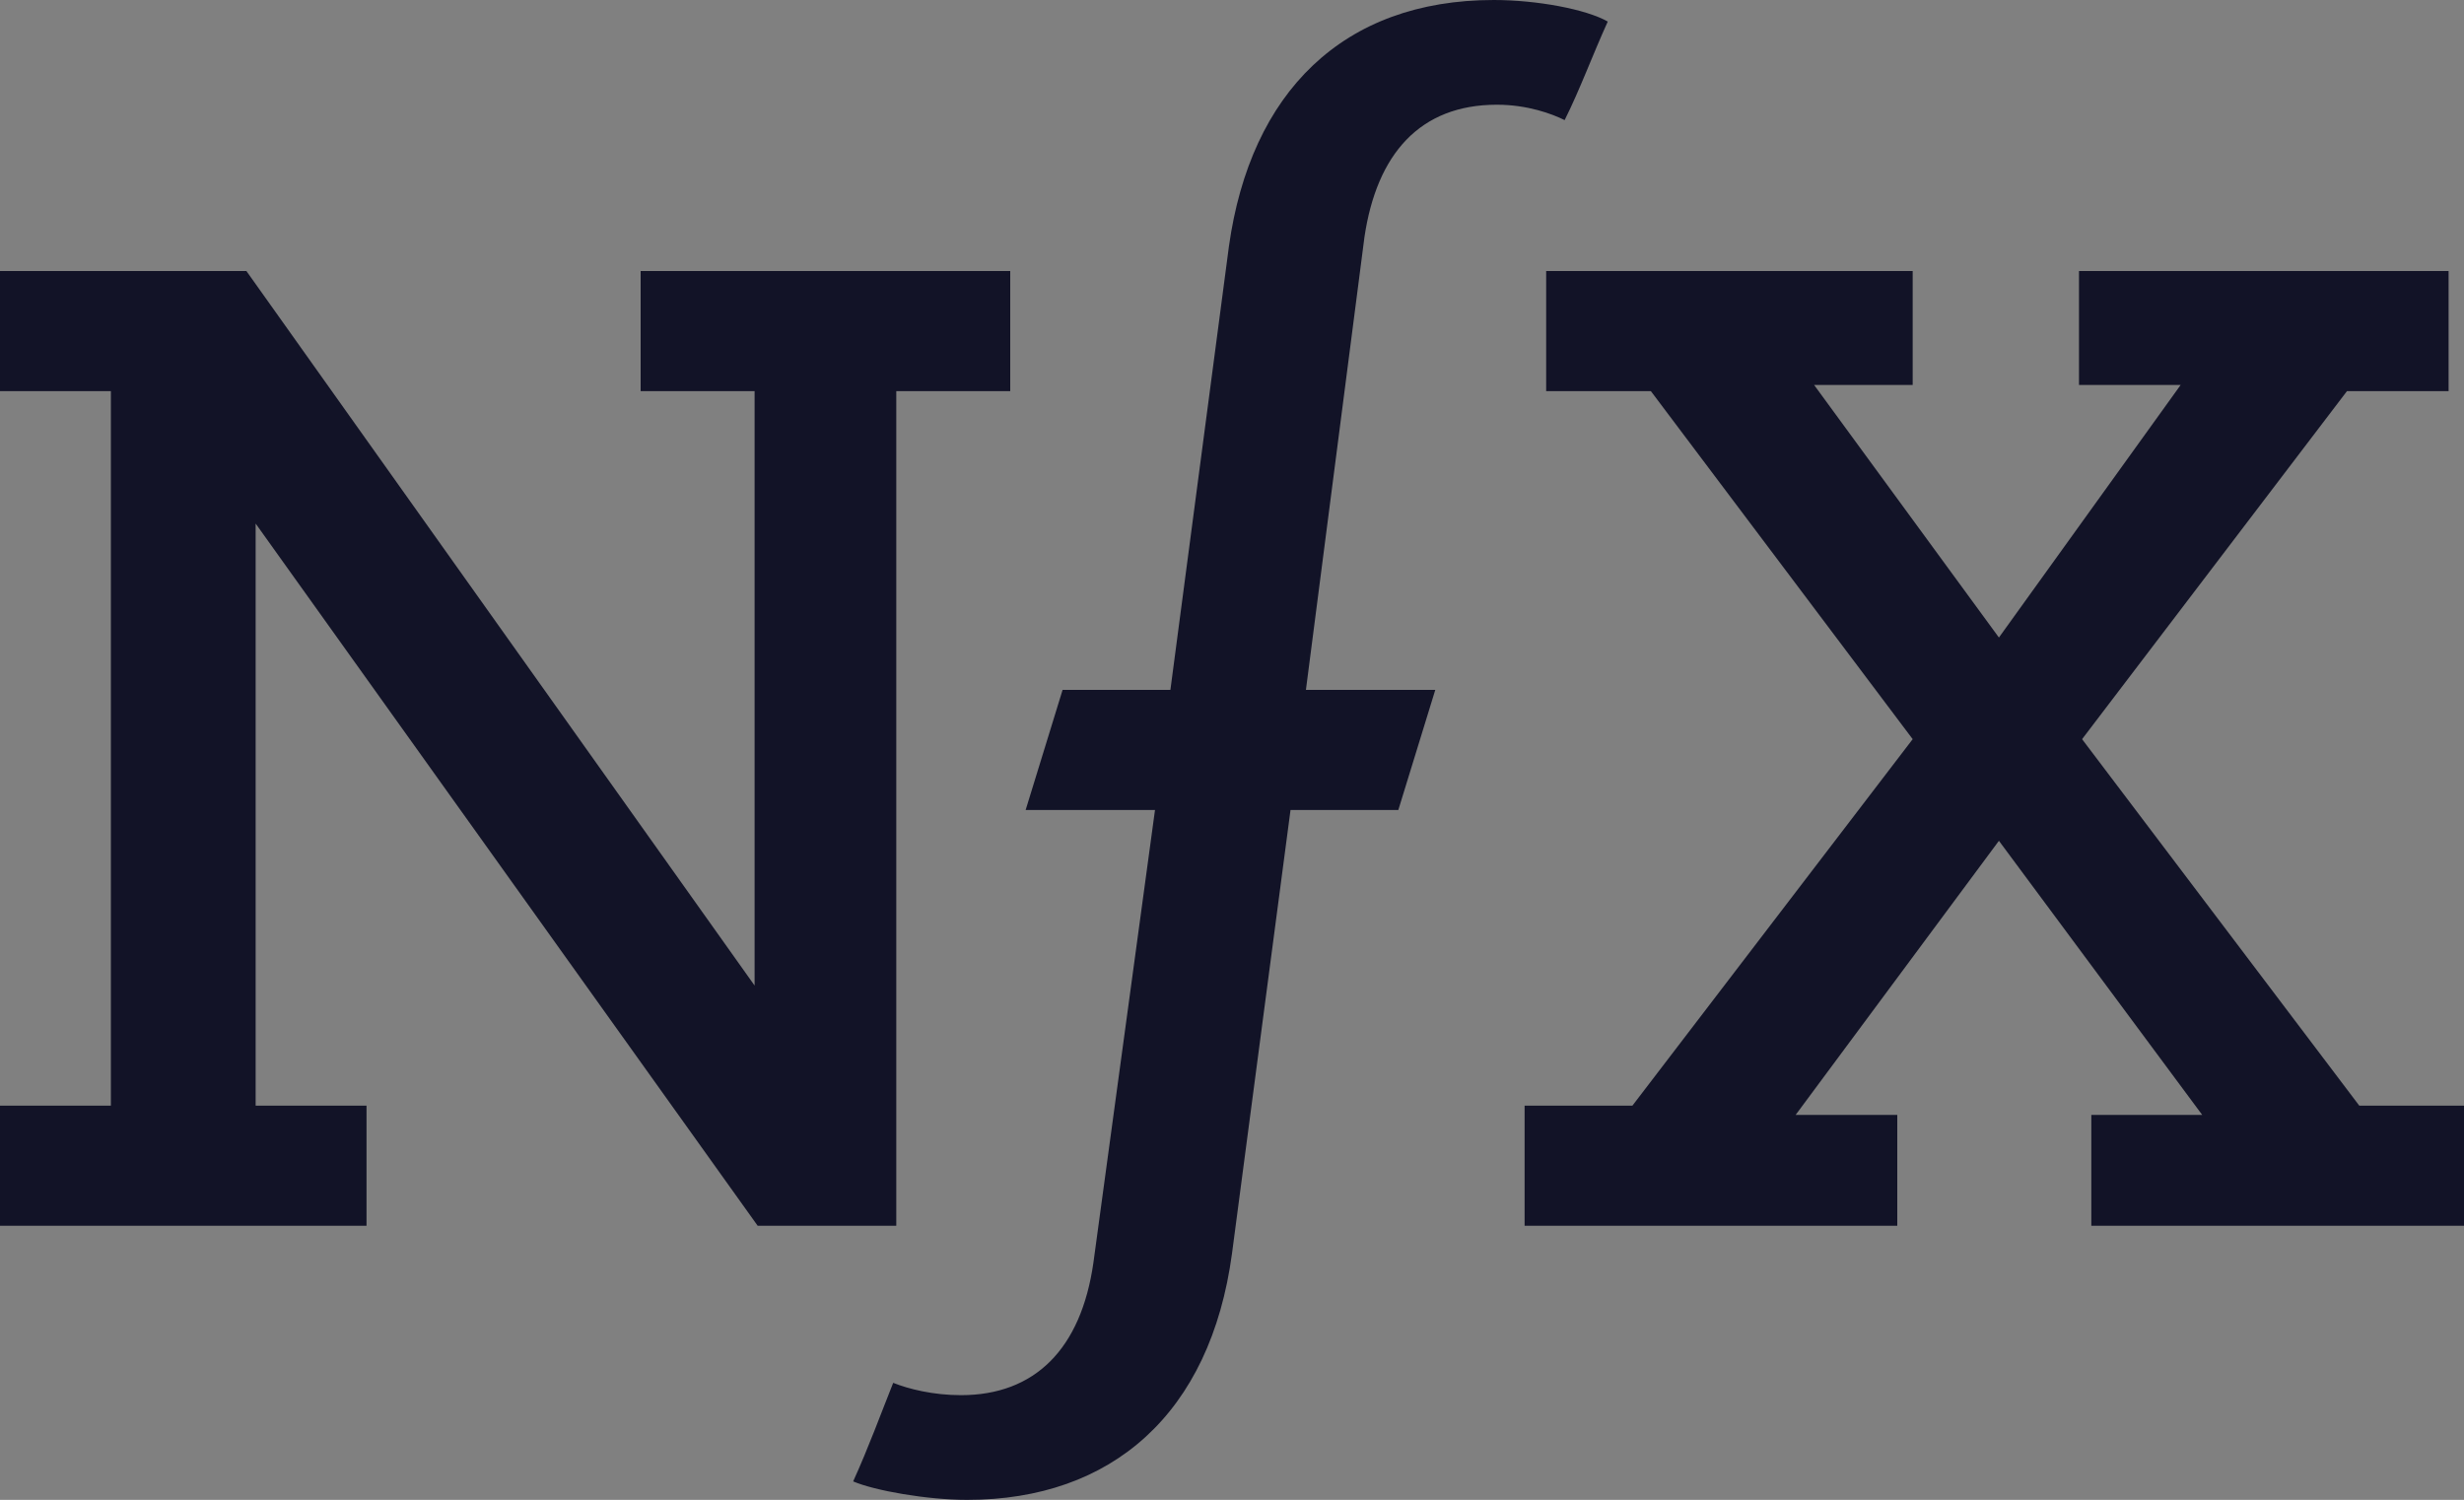
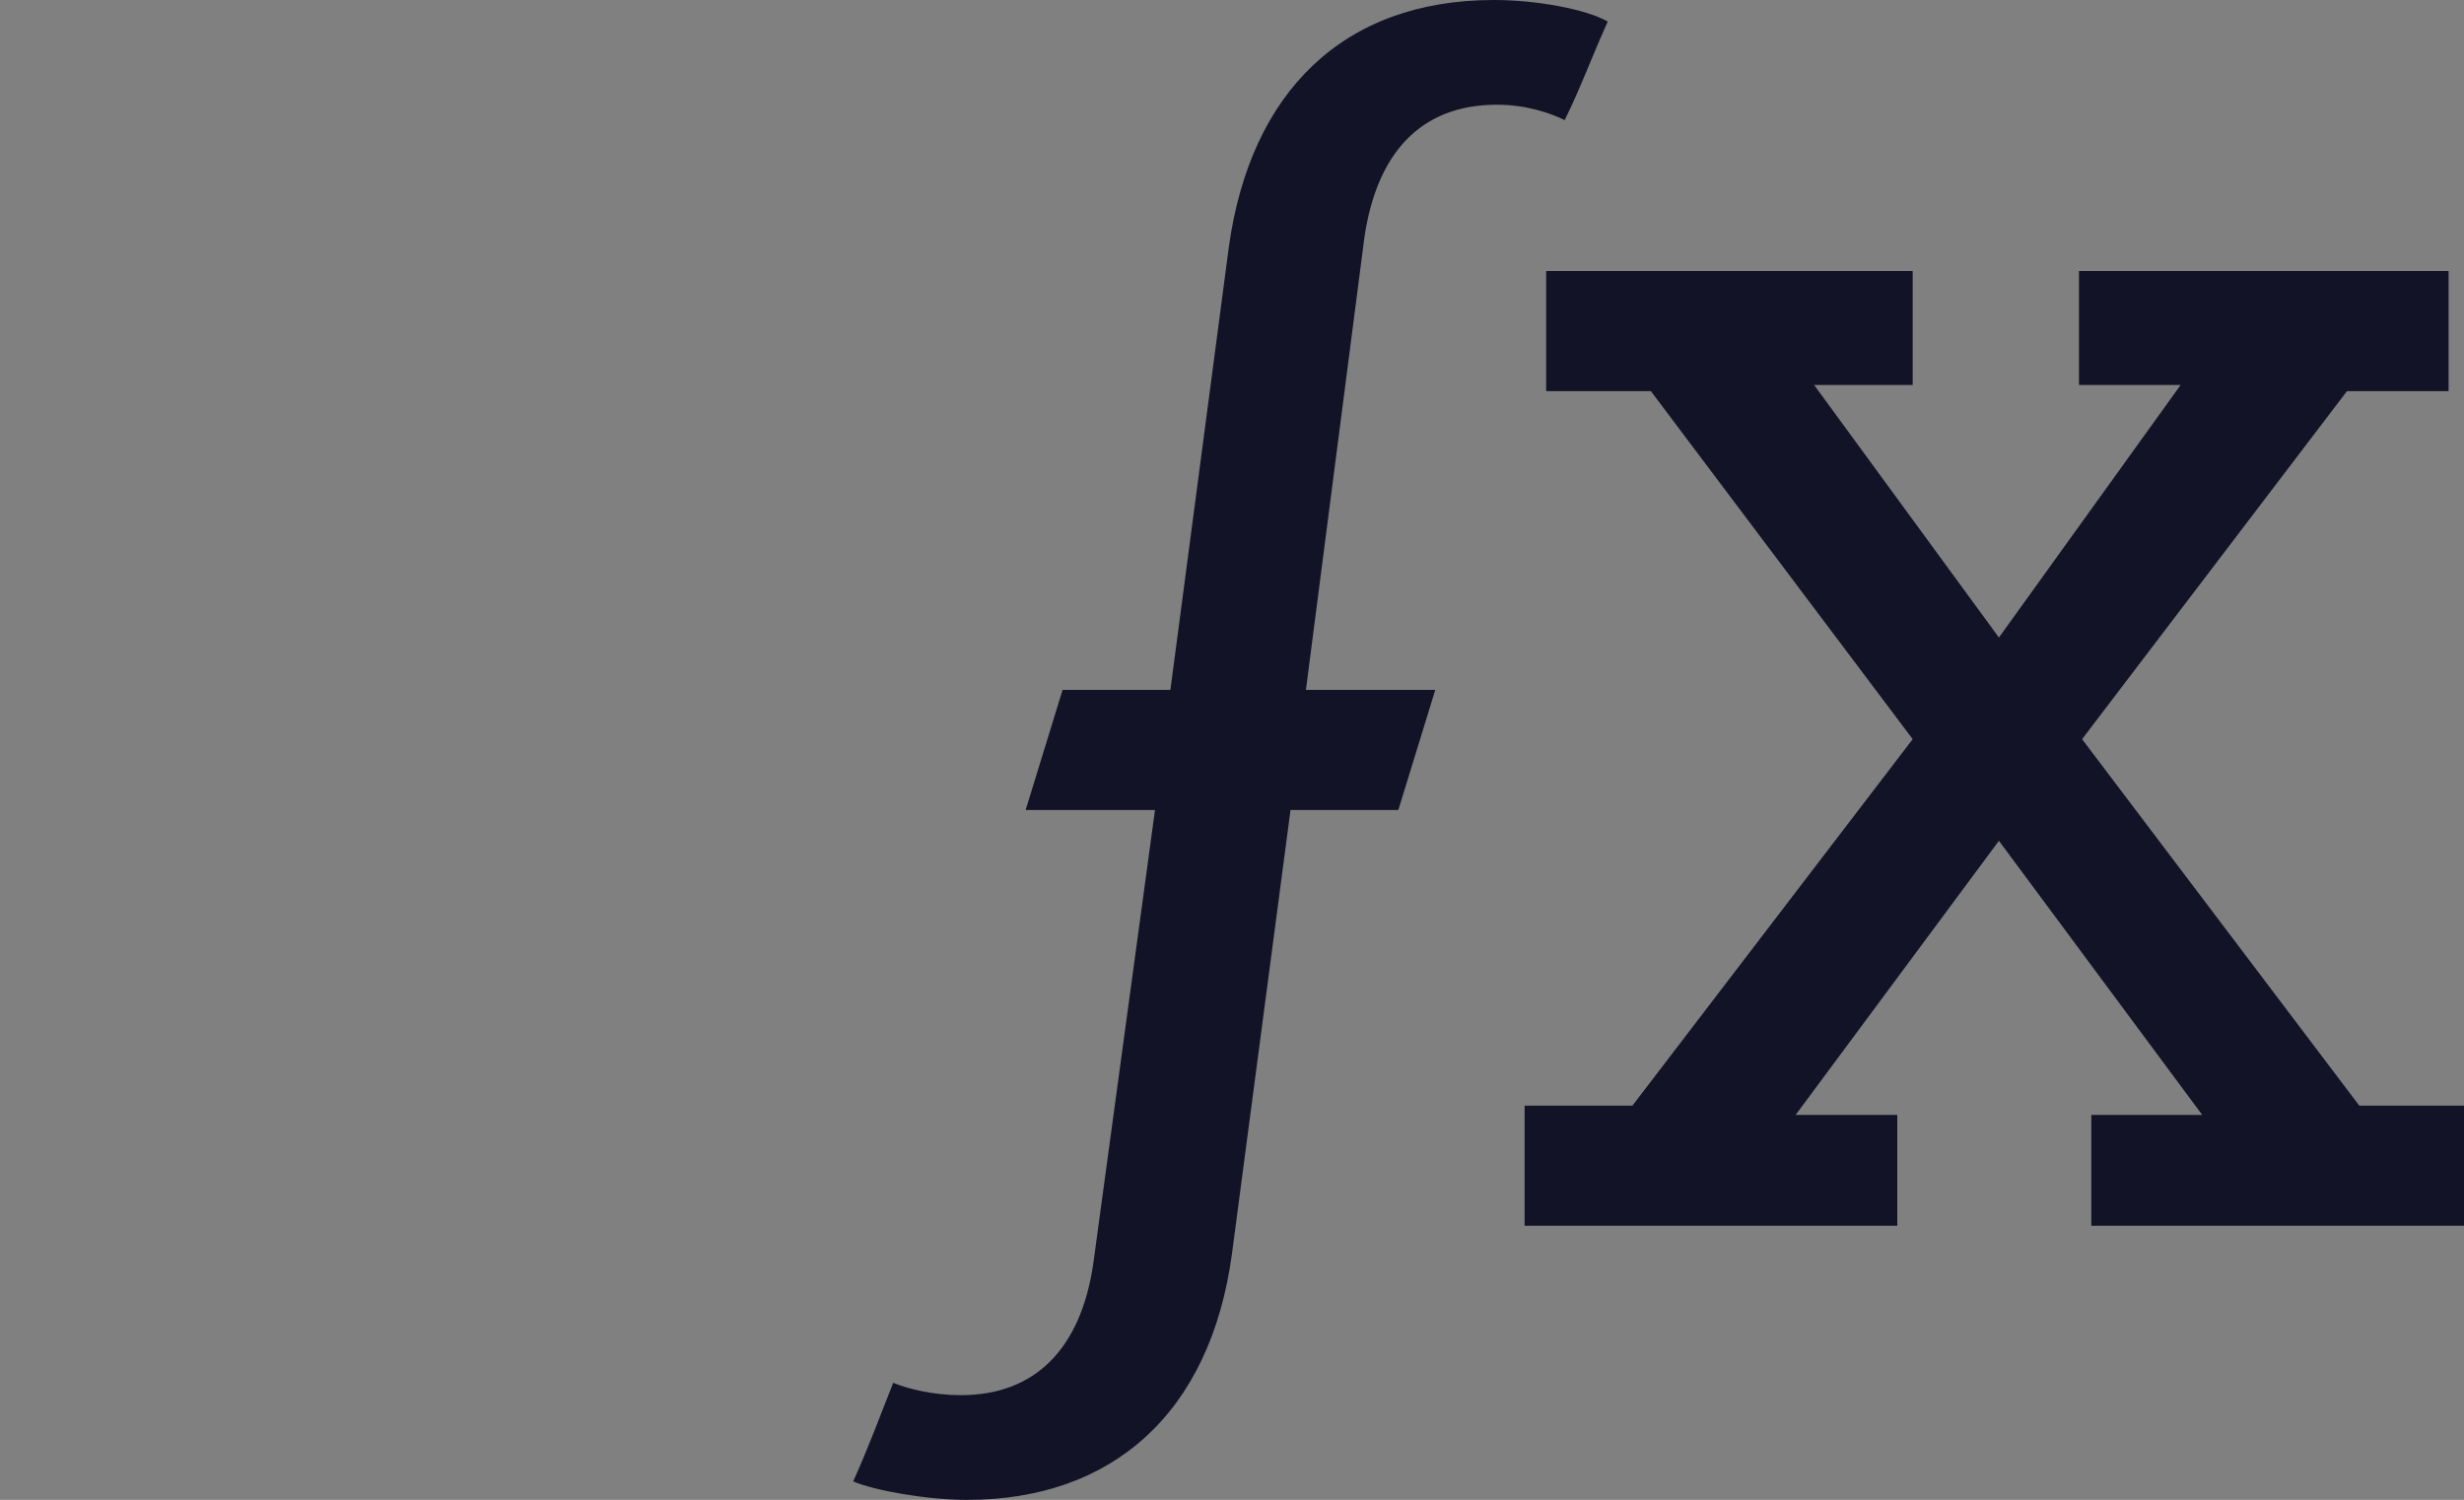
<svg xmlns="http://www.w3.org/2000/svg" version="1.1" id="Layer_1" x="0px" y="0px" viewBox="0 0 80 48.7" style="enable-background:new 0 0 80 48.7;" xml:space="preserve">
  <rect x="0" y="0" width="80" height="48.7" fill="#808080" stroke="none" />
  <style type="text/css">
        .st0{fill:#121327;}
        .st1{fill:#231F20;}
        .st2{fill:#FFFFFF;}
        .st3{fill:#F7F7D6;}
        .st4{fill:#D0D2D3;}
    </style>
  <g>
    <polygon class="st0" points="-722.3,964.2 -687.3,964.2 -687.3,752.1 -658.4,752.1 -658.4,721.5 -752.6,721.5 -752.6,752.1    -723.7,752.1 -723.7,902.7 -852.5,721.5 -915,721.5 -915,752.1 -886.5,752.1 -886.5,933.6 -915,933.6 -915,964.2 -821.6,964.2    -821.6,933.6 -850.1,933.6 -850.1,785.1  " />
    <polygon class="st0" points="-315.5,933.6 -385.9,840.5 -318.6,752.1 -292.8,752.1 -292.8,721.5 -386.9,721.5 -386.9,750.1    -361.1,750.1 -407.3,814.6 -454.2,750.1 -428.7,750.1 -428.7,721.5 -522.5,721.5 -522.5,752.1 -495.7,752.1 -429.1,840.5    -500.1,933.6 -527.6,933.6 -527.6,964.2 -432.8,964.2 -432.8,935.3 -458.6,935.3 -407.3,865.6 -355.6,935.3 -383.5,935.3    -383.5,964.2 -289,964.2 -289,933.6  " />
    <path class="st0" d="M-534.6,678.9c7.5,0,14,2,17.2,3.7c3.8-8.2,7.3-16.7,10.8-24.8c-5.1-2.7-17.6-5.4-29.2-5.4   c-38.1,0-61.9,23.5-67.1,62.9l-14.8,112.3h-27.4l-9.5,30.6h28.9h3.9l-15.2,115c-2.9,22.1-14.6,33.7-33.7,33.7   c-7.1,0-13.4-1.7-17.6-3.4c-3.5,8.2-6.6,16.7-10.1,25.2c5.8,2.7,19.1,4.8,28.6,4.8c36.7,0,62.1-22.1,67.5-62.9l14.8-112.3h27.7   l9.5-30.6h-33h-0.1l15.2-115C-565.4,691.1-554,678.9-534.6,678.9z" />
  </g>
  <g>
    <polygon class="st1" points="-39.2,964.2 -4.1,964.2 -4.1,752.1 24.7,752.1 24.7,721.5 -69.4,721.5 -69.4,752.1 -40.5,752.1    -40.5,902.7 -169.3,721.5 -231.9,721.5 -231.9,752.1 -203.3,752.1 -203.3,933.6 -231.9,933.6 -231.9,964.2 -138.4,964.2    -138.4,933.6 -167,933.6 -167,785.1  " />
    <polygon class="st1" points="367.6,933.6 297.3,840.5 364.6,752.1 390.4,752.1 390.4,721.5 296.2,721.5 296.2,750.1 322.1,750.1    275.8,814.6 228.9,750.1 254.4,750.1 254.4,721.5 160.6,721.5 160.6,752.1 187.5,752.1 254.1,840.5 183,933.6 155.5,933.6    155.5,964.2 250.4,964.2 250.4,935.3 224.5,935.3 275.8,865.6 327.5,935.3 299.6,935.3 299.6,964.2 394.1,964.2 394.1,933.6  " />
    <path class="st1" d="M148.6,678.9c7.5,0,14,2,17.2,3.7c3.8-8.2,7.3-16.7,10.8-24.8c-5.1-2.7-17.6-5.4-29.2-5.4   c-38.1,0-61.9,23.5-67.1,62.9L65.4,827.6H37.9l-9.5,30.6h28.9h3.9l-15.2,115c-2.9,22.1-14.6,33.7-33.7,33.7   c-7.1,0-13.4-1.7-17.6-3.4c-3.5,8.2-6.6,16.7-10.1,25.2c5.8,2.7,19.1,4.8,28.6,4.8c36.7,0,62.1-22.1,67.5-62.9l14.8-112.3h27.7   l9.5-30.6h-33h-0.1l15.2-115C117.7,691.1,129.2,678.9,148.6,678.9z" />
  </g>
  <g>
    <polygon class="st2" points="720.4,964.2 755.4,964.2 755.4,752.1 784.3,752.1 784.3,721.5 690.1,721.5 690.1,752.1 719,752.1    719,902.7 590.2,721.5 527.6,721.5 527.6,752.1 556.2,752.1 556.2,933.6 527.6,933.6 527.6,964.2 621.1,964.2 621.1,933.6    592.6,933.6 592.6,785.1  " />
    <polygon class="st2" points="1127.2,933.6 1056.8,840.5 1124.1,752.1 1149.9,752.1 1149.9,721.5 1055.8,721.5 1055.8,750.1    1081.6,750.1 1035.4,814.6 988.5,750.1 1014,750.1 1014,721.5 920.1,721.5 920.1,752.1 947,752.1 1013.6,840.5 942.6,933.6    915,933.6 915,964.2 1009.9,964.2 1009.9,935.3 984,935.3 1035.4,865.6 1087,935.3 1059.2,935.3 1059.2,964.2 1153.7,964.2    1153.7,933.6  " />
    <path class="st2" d="M908.1,678.9c7.5,0,14,2,17.2,3.7c3.8-8.2,7.3-16.7,10.8-24.8c-5.1-2.7-17.6-5.4-29.2-5.4   c-38.1,0-61.9,23.5-67.1,62.9l-14.8,112.3h-27.4l-9.5,30.6h28.9h3.9l-15.2,115c-2.9,22.1-14.6,33.7-33.7,33.7   c-7.1,0-13.4-1.7-17.6-3.4c-3.5,8.2-6.6,16.7-10.1,25.2c5.8,2.7,19.1,4.8,28.6,4.8c36.7,0,62.1-22.1,67.5-62.9l14.8-112.3h27.7   l9.5-30.6h-33h-0.1l15.2-115C877.3,691.1,888.7,678.9,908.1,678.9z" />
  </g>
  <g>
    <polygon class="st3" points="1506,964.2 1541,964.2 1541,752.1 1569.9,752.1 1569.9,721.5 1475.8,721.5 1475.8,752.1 1504.7,752.1    1504.7,902.7 1375.8,721.5 1313.3,721.5 1313.3,752.1 1341.8,752.1 1341.8,933.6 1313.3,933.6 1313.3,964.2 1406.8,964.2    1406.8,933.6 1378.2,933.6 1378.2,785.1  " />
    <polygon class="st3" points="1912.8,933.6 1842.4,840.5 1909.7,752.1 1935.6,752.1 1935.6,721.5 1841.4,721.5 1841.4,750.1    1867.3,750.1 1821,814.6 1774.1,750.1 1799.6,750.1 1799.6,721.5 1705.8,721.5 1705.8,752.1 1732.6,752.1 1799.3,840.5    1728.2,933.6 1700.7,933.6 1700.7,964.2 1795.5,964.2 1795.5,935.3 1769.7,935.3 1821,865.6 1872.7,935.3 1844.8,935.3    1844.8,964.2 1939.3,964.2 1939.3,933.6  " />
    <path class="st3" d="M1693.8,678.9c7.5,0,14,2,17.2,3.7c3.8-8.2,7.3-16.7,10.8-24.8c-5.1-2.7-17.6-5.4-29.2-5.4   c-38.1,0-61.9,23.5-67.1,62.9l-14.8,112.3h-27.4l-9.5,30.6h28.9h3.9l-15.2,115c-2.9,22.1-14.6,33.7-33.7,33.7   c-7.1,0-13.4-1.7-17.6-3.4c-3.5,8.2-6.6,16.7-10.1,25.2c5.8,2.7,19.1,4.8,28.6,4.8c36.7,0,62.1-22.1,67.5-62.9l14.8-112.3h27.7   l9.5-30.6h-33h-0.1l15.2-115C1662.9,691.1,1674.4,678.9,1693.8,678.9z" />
  </g>
  <g>
    <polygon class="st4" points="2238.2,964.2 2273.2,964.2 2273.2,752.1 2302.1,752.1 2302.1,721.5 2208,721.5 2208,752.1    2236.9,752.1 2236.9,902.7 2108,721.5 2045.5,721.5 2045.5,752.1 2074,752.1 2074,933.6 2045.5,933.6 2045.5,964.2 2139,964.2    2139,933.6 2110.4,933.6 2110.4,785.1  " />
    <polygon class="st4" points="2645,933.6 2574.6,840.5 2641.9,752.1 2667.8,752.1 2667.8,721.5 2573.6,721.5 2573.6,750.1    2599.4,750.1 2553.2,814.6 2506.3,750.1 2531.8,750.1 2531.8,721.5 2438,721.5 2438,752.1 2464.8,752.1 2531.5,840.5 2460.4,933.6    2432.9,933.6 2432.9,964.2 2527.7,964.2 2527.7,935.3 2501.9,935.3 2553.2,865.6 2604.9,935.3 2577,935.3 2577,964.2 2671.5,964.2    2671.5,933.6  " />
    <path class="st4" d="M2425.9,678.9c7.5,0,14,2,17.2,3.7c3.8-8.2,7.3-16.7,10.8-24.8c-5.1-2.7-17.6-5.4-29.2-5.4   c-38.1,0-61.9,23.5-67.1,62.9l-14.8,112.3h-27.4l-9.5,30.6h28.9h3.9l-15.2,115c-2.9,22.1-14.6,33.7-33.7,33.7   c-7.1,0-13.4-1.7-17.6-3.4c-3.5,8.2-6.6,16.7-10.1,25.2c5.8,2.7,19.1,4.8,28.6,4.8c36.7,0,62.1-22.1,67.5-62.9l14.8-112.3h27.7   l9.5-30.6h-33h-0.1l15.2-115C2395.1,691.1,2406.6,678.9,2425.9,678.9z" />
  </g>
  <g>
-     <polygon class="st0" points="24.6,39.8 29.1,39.8 29.1,12.7 32.8,12.7 32.8,8.8 20.8,8.8 20.8,12.7 24.5,12.7 24.5,32 8,8.8 0,8.8    0,12.7 3.6,12.7 3.6,35.9 0,35.9 0,39.8 11.9,39.8 11.9,35.9 8.3,35.9 8.3,17  " />
    <polygon class="st0" points="76.6,35.9 67.6,24 76.2,12.7 79.5,12.7 79.5,8.8 67.5,8.8 67.5,12.5 70.8,12.5 64.9,20.7 58.9,12.5    62.1,12.5 62.1,8.8 50.2,8.8 50.2,12.7 53.6,12.7 62.1,24 53,35.9 49.5,35.9 49.5,39.8 61.6,39.8 61.6,36.2 58.3,36.2 64.9,27.3    71.5,36.2 67.9,36.2 67.9,39.8 80,39.8 80,35.9  " />
    <path class="st0" d="M48.6,3.4c1,0,1.8,0.3,2.2,0.5c0.5-1,0.9-2.1,1.4-3.2C51.5,0.3,49.9,0,48.5,0c-4.9,0-7.9,3-8.6,8L38,22.4h-3.5   l-1.2,3.9H37h0.5L35.5,41c-0.4,2.8-1.9,4.3-4.3,4.3c-0.9,0-1.7-0.2-2.2-0.4c-0.4,1-0.8,2.1-1.3,3.2c0.7,0.3,2.4,0.6,3.7,0.6   c4.7,0,7.9-2.8,8.6-8l1.9-14.4h3.5l1.2-3.9h-4.2h0l1.9-14.7C44.7,5,46.1,3.4,48.6,3.4z" />
  </g>
  <g>
    <g>
      <path class="st0" d="M855,236.3c3.2,0,3.2-5,0-5C851.7,231.3,851.7,236.3,855,236.3L855,236.3z" />
    </g>
  </g>
</svg>